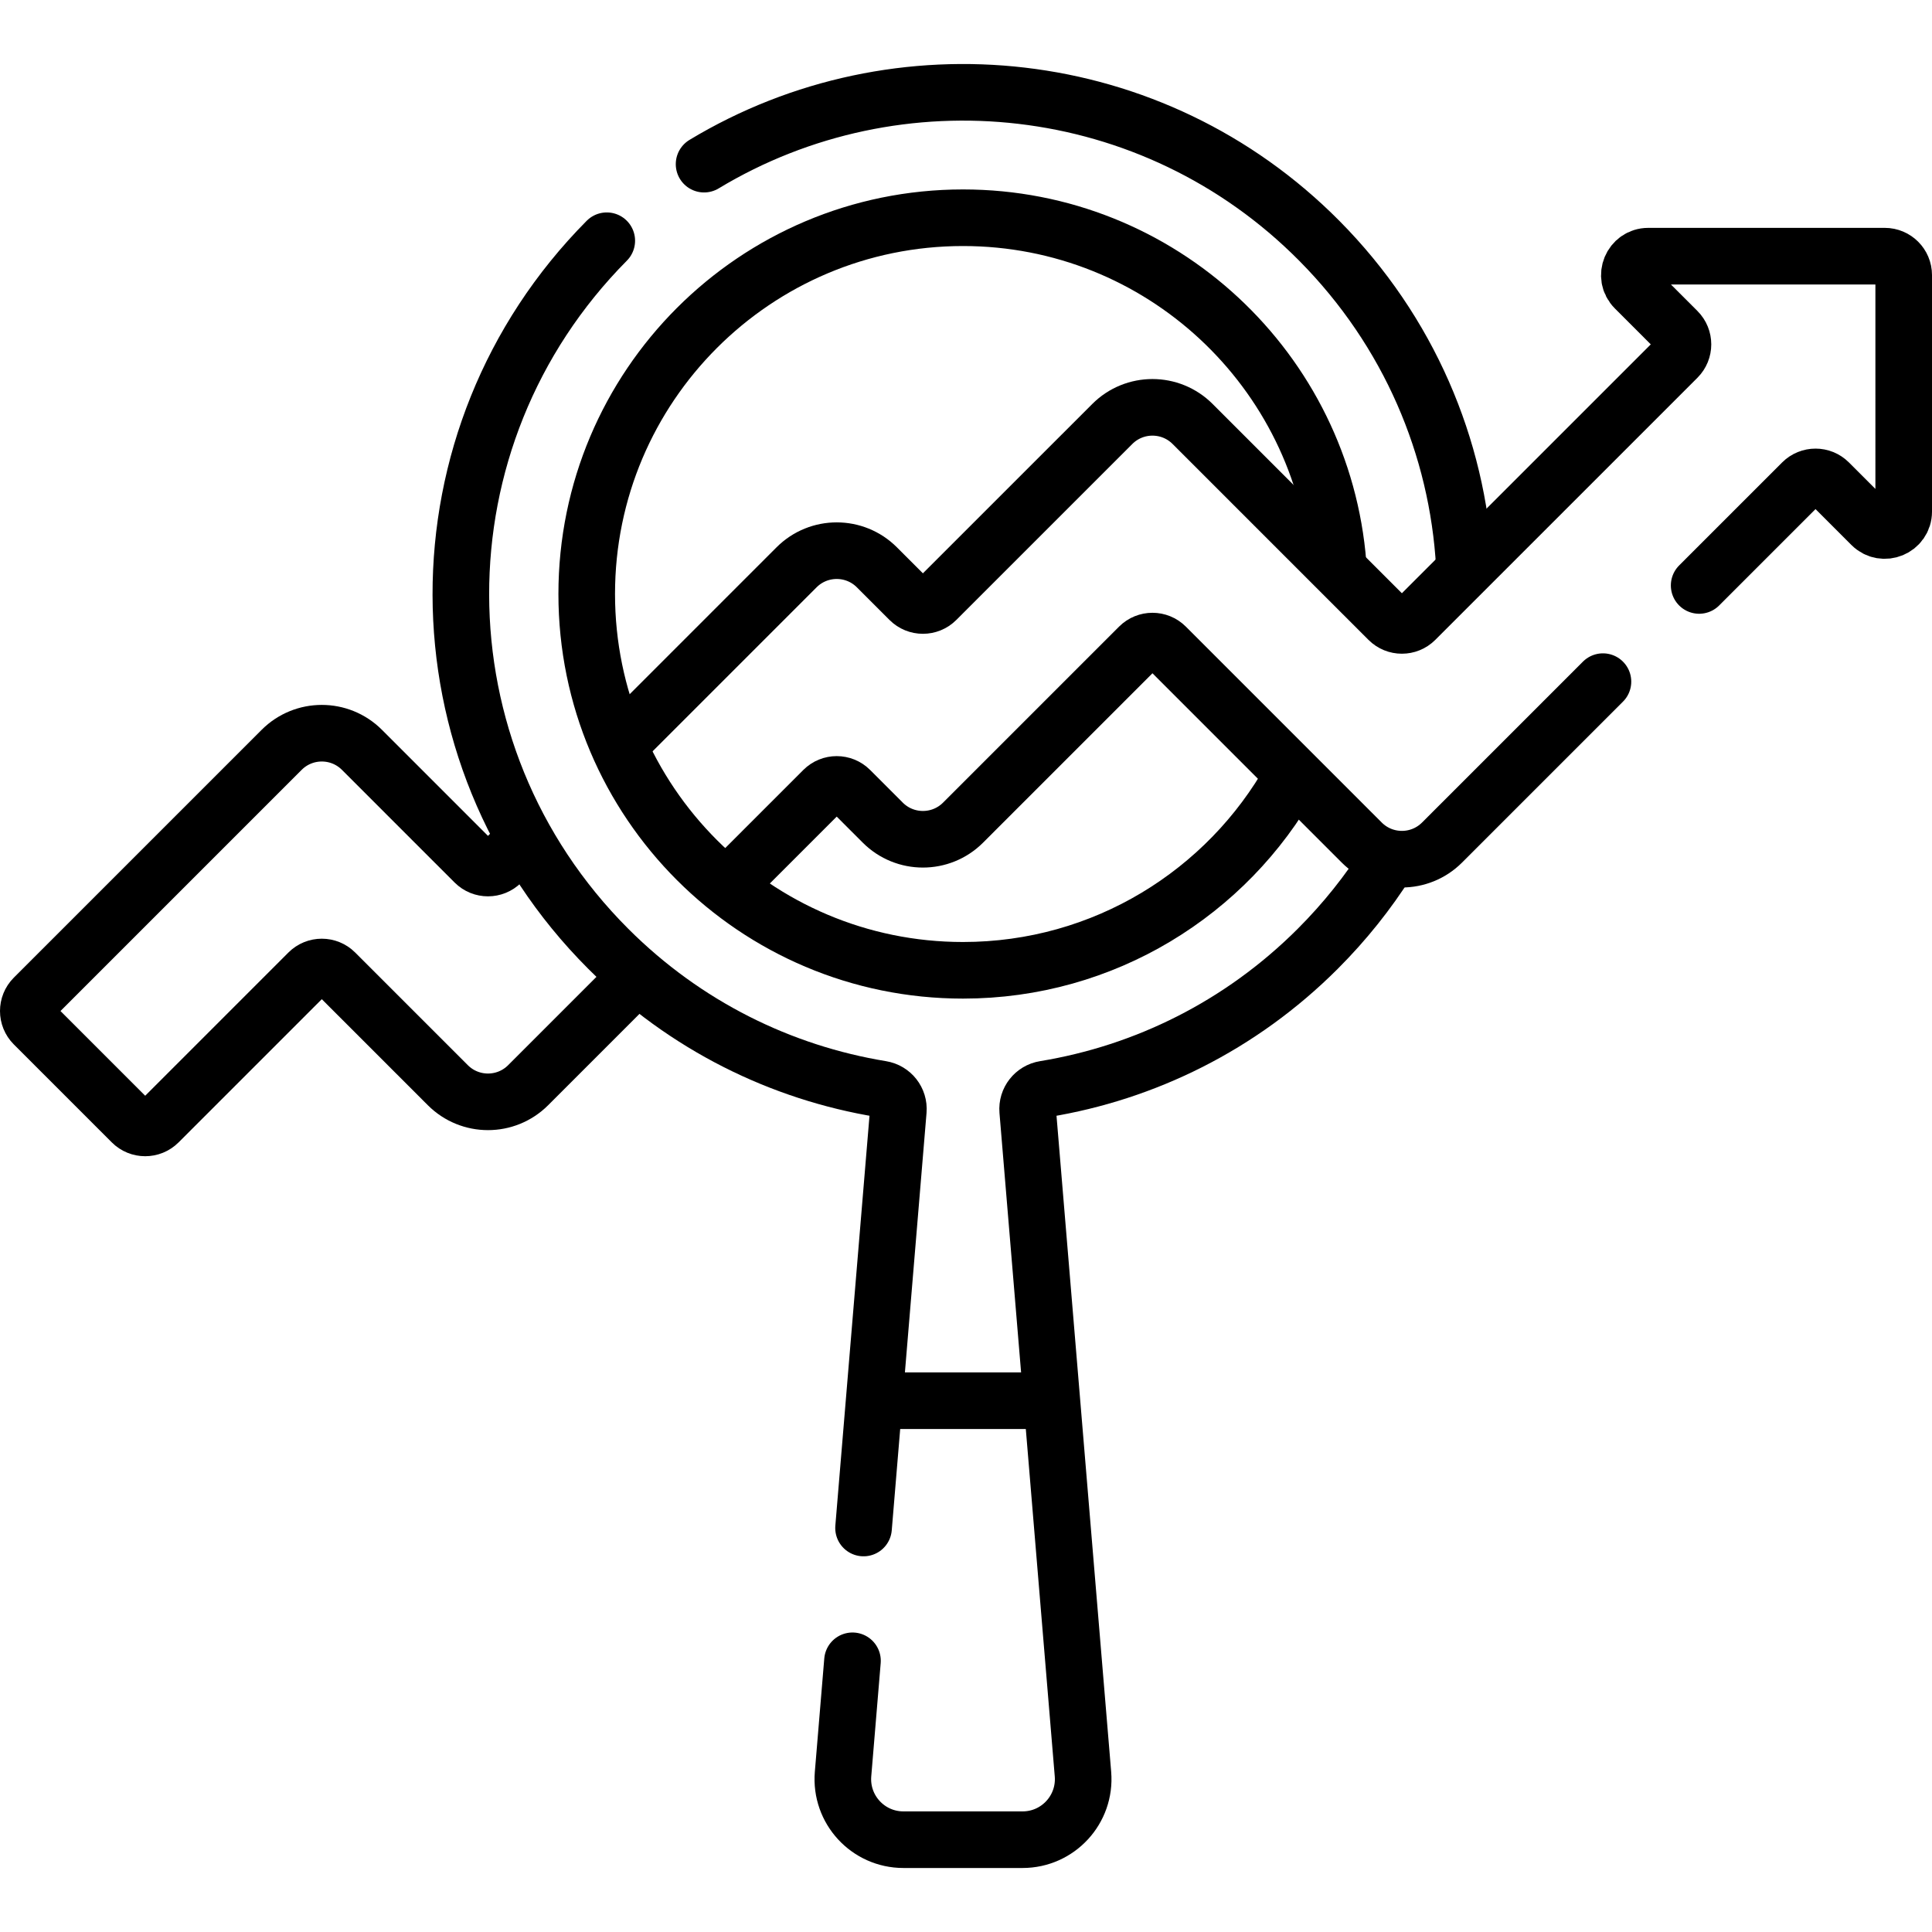
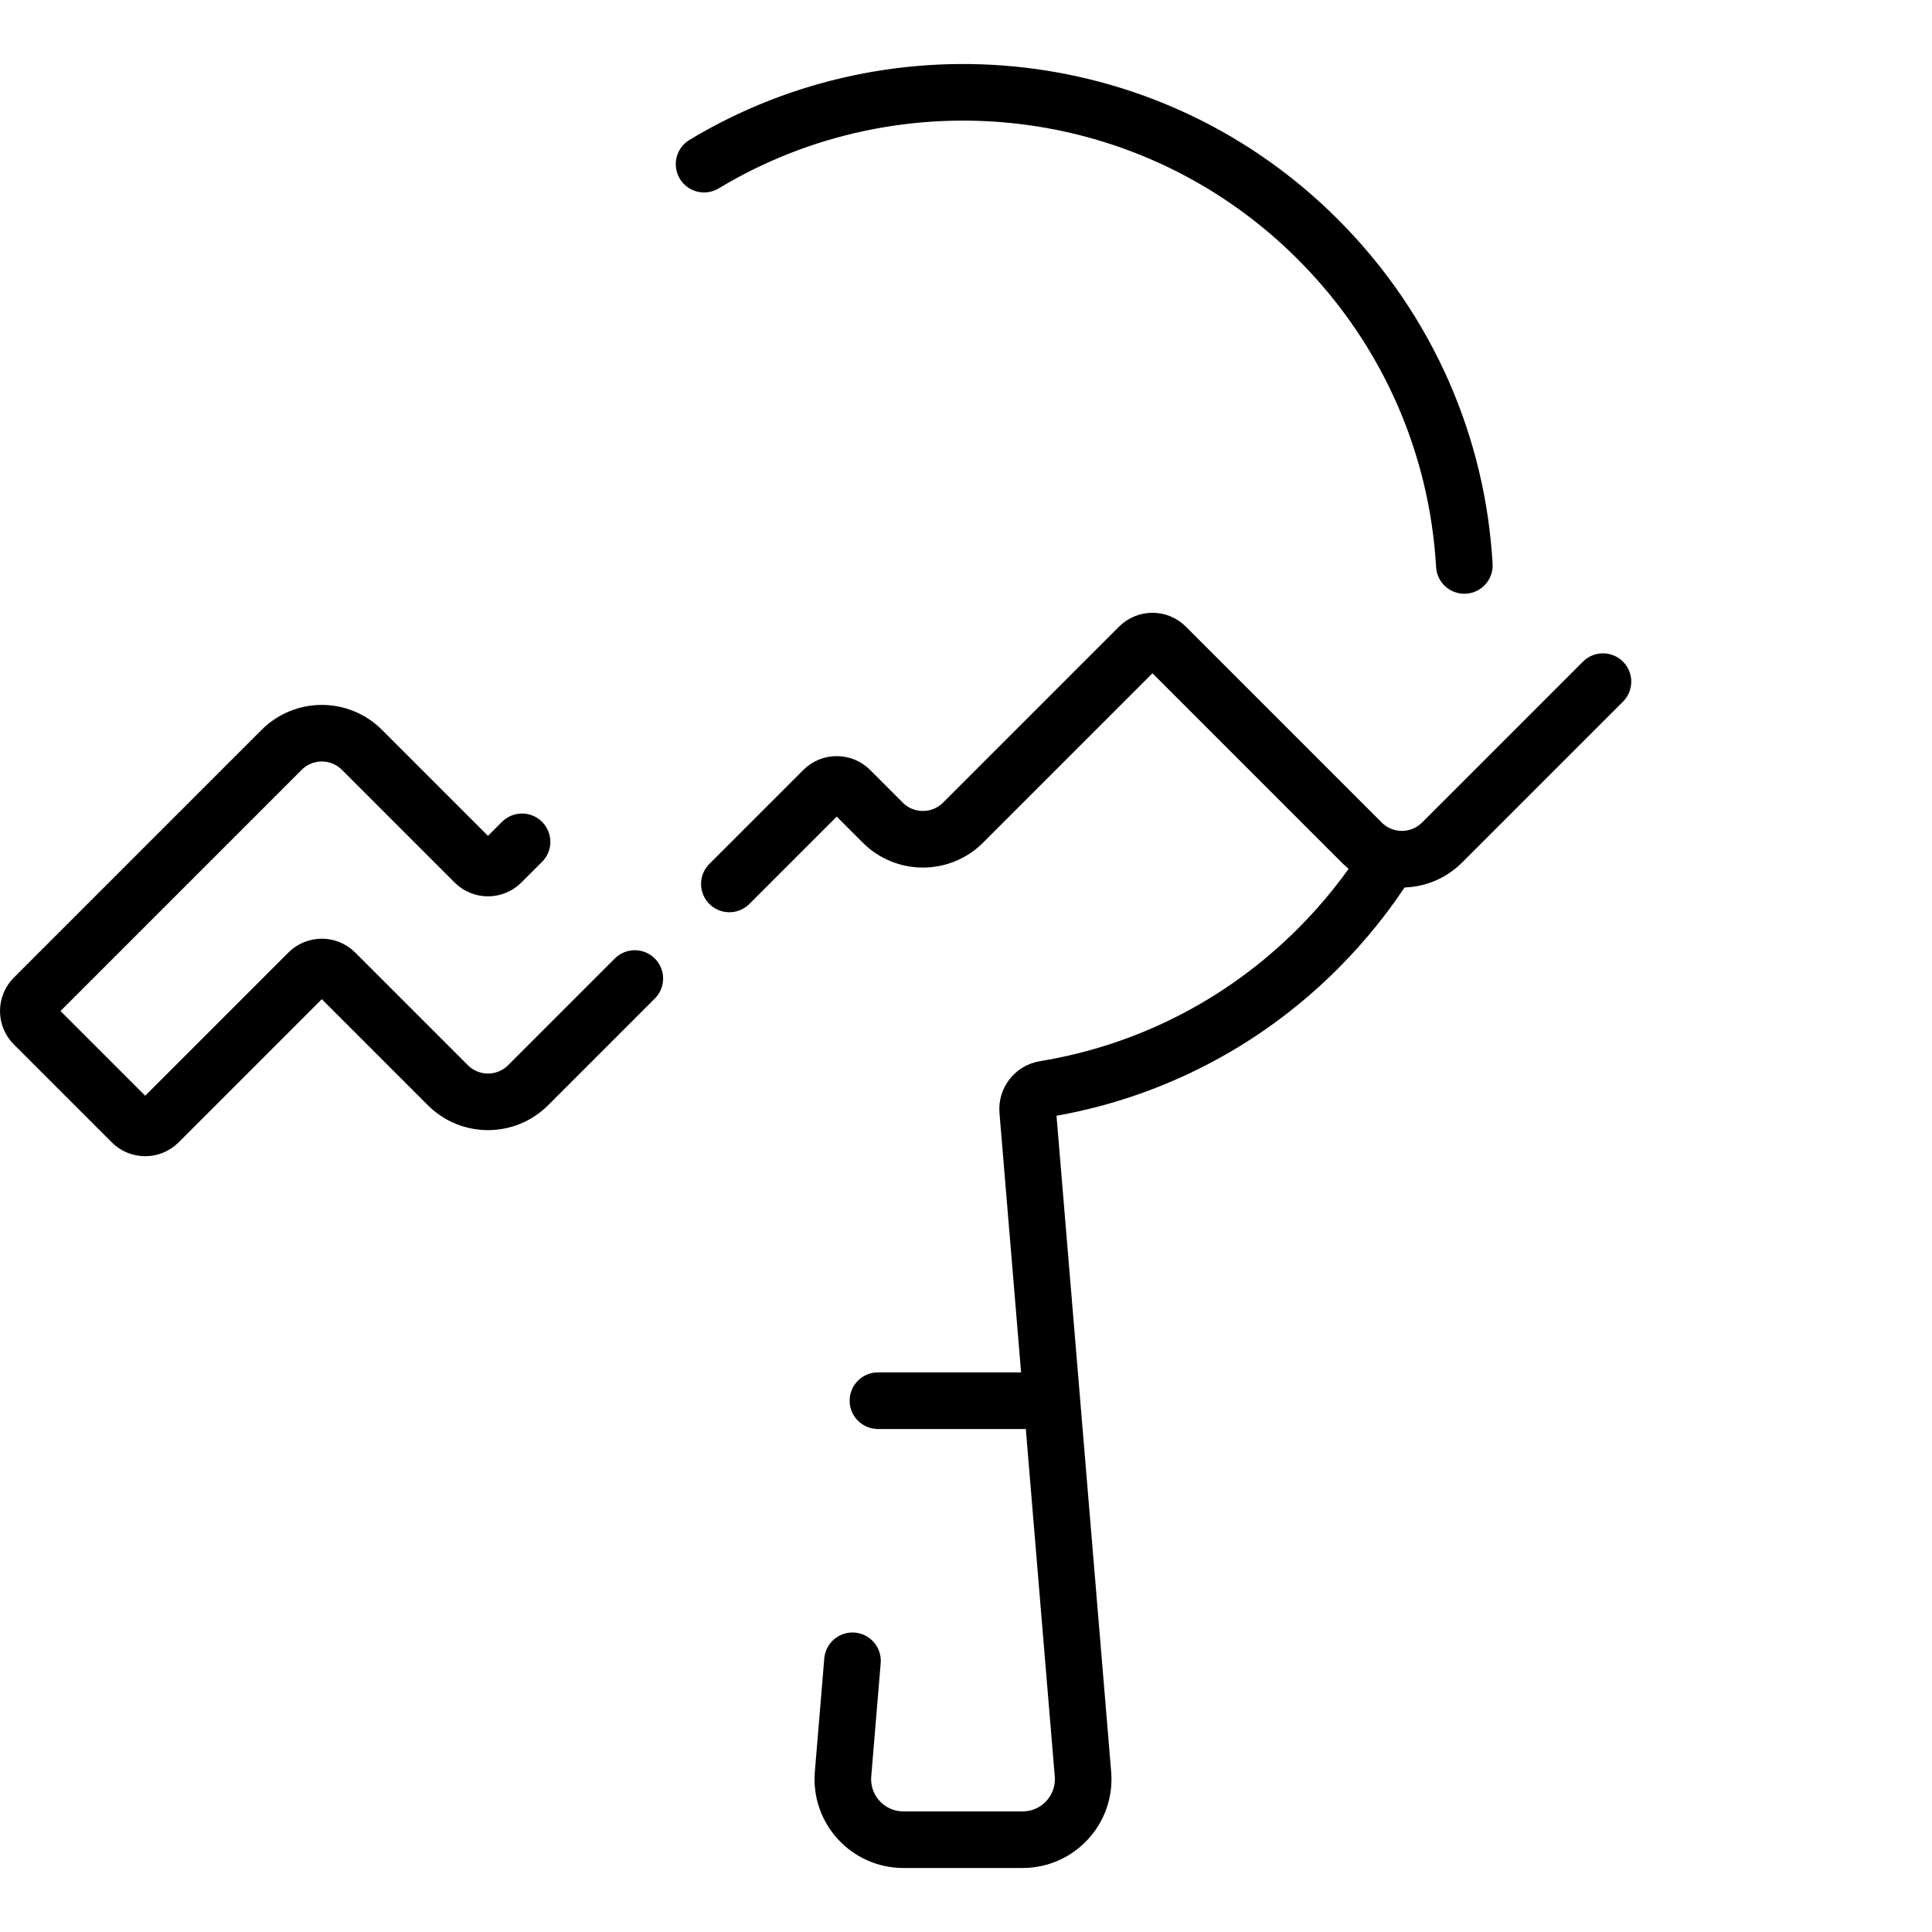
<svg xmlns="http://www.w3.org/2000/svg" version="1.1" id="Capa_1" x="0px" y="0px" viewBox="0 0 512 512" style="enable-background:new 0 0 512 512;" xml:space="preserve">
  <g>
    <g>
-       <path style="fill:none;stroke:#000000;stroke-width:15;stroke-linecap:round;stroke-linejoin:round;stroke-miterlimit:10;" d="    M342.261,206.091c-17.066,30.461-49.656,51.049-87.055,51.049c-55.073,0-99.719-44.646-99.719-99.719s44.646-99.719,99.719-99.719    c52.405,0,95.371,40.426,99.409,91.797" />
      <path style="fill:none;stroke:#000000;stroke-width:15;stroke-linecap:round;stroke-linejoin:round;stroke-miterlimit:10;" d="    M225.917,440.13l-2.502,30.023c-0.78,9.358,6.605,17.384,15.996,17.384h31.59c9.391,0,16.776-8.026,15.996-17.384l-14.651-175.814    c-0.232-2.786,1.722-5.266,4.481-5.718c26.507-4.345,51.951-16.739,72.394-37.182c7.176-7.176,13.363-14.956,18.561-23.174" />
-       <path style="fill:none;stroke:#000000;stroke-width:15;stroke-linecap:round;stroke-linejoin:round;stroke-miterlimit:10;" d="    M160.802,63.796c-51.716,52.136-51.538,135.716,0.389,187.642c20.443,20.443,45.887,32.837,72.394,37.182    c2.759,0.452,4.713,2.932,4.481,5.718l-9.217,110.599" />
      <path style="fill:none;stroke:#000000;stroke-width:15;stroke-linecap:round;stroke-linejoin:round;stroke-miterlimit:10;" d="    M388.066,149.849c-1.78-31.246-14.594-61.996-38.456-86.052c-44.106-44.465-111.754-51.23-163.023-20.294" />
      <line style="fill:none;stroke:#000000;stroke-width:15;stroke-linecap:round;stroke-linejoin:round;stroke-miterlimit:10;" x1="232.665" y1="371.198" x2="277.748" y2="371.198" />
      <path style="fill:none;stroke:#000000;stroke-width:15;stroke-linecap:round;stroke-linejoin:round;stroke-miterlimit:10;" d="    M138.344,223.095l-5.476,5.476c-1.959,1.959-5.135,1.959-7.094,0L95.92,198.716c-5.877-5.877-15.405-5.877-21.281,0l-65.67,65.67    c-1.959,1.959-1.959,5.135,0,7.094l25.962,25.962c1.959,1.959,5.135,1.959,7.094,0l39.708-39.708c1.959-1.959,5.135-1.959,7.094,0    l29.854,29.854c5.877,5.877,15.405,5.877,21.282,0l28.266-28.269" />
-       <path style="fill:none;stroke:#000000;stroke-width:15;stroke-linecap:round;stroke-linejoin:round;stroke-miterlimit:10;" d="    M450.292,155.151l27.296-27.296c1.959-1.959,5.136-1.959,7.095,0.001l11.254,11.259c3.16,3.161,8.564,0.923,8.564-3.546V72.903    c0-2.77-2.246-5.016-5.016-5.016h-62.669c-4.469,0-6.707,5.403-3.547,8.563l11.265,11.265c1.959,1.959,1.959,5.135,0,7.094    l-69.472,69.463c-1.959,1.959-5.135,1.959-7.094,0l-51.915-51.915c-5.876-5.876-15.404-5.877-21.28-0.001l-46.645,46.638    c-1.959,1.958-5.135,1.958-7.093,0l-8.653-8.653c-5.877-5.876-15.405-5.876-21.281,0l-46.427,46.427" />
      <path style="fill:none;stroke:#000000;stroke-width:15;stroke-linecap:round;stroke-linejoin:round;stroke-miterlimit:10;" d="    M193.29,234.253l24.902-24.904c1.959-1.959,5.136-1.959,7.095,0l8.652,8.656c5.876,5.879,15.406,5.88,21.284,0.002l46.643-46.642    c1.959-1.959,5.135-1.959,7.094,0l51.914,51.921c5.877,5.877,15.405,5.878,21.282,0.001l42.643-42.643" />
    </g>
  </g>
  <g>
</g>
  <g>
</g>
  <g>
</g>
  <g>
</g>
  <g>
</g>
  <g>
</g>
  <g>
</g>
  <g>
</g>
  <g>
</g>
  <g>
</g>
  <g>
</g>
  <g>
</g>
  <g>
</g>
  <g>
</g>
  <g>
</g>
</svg>